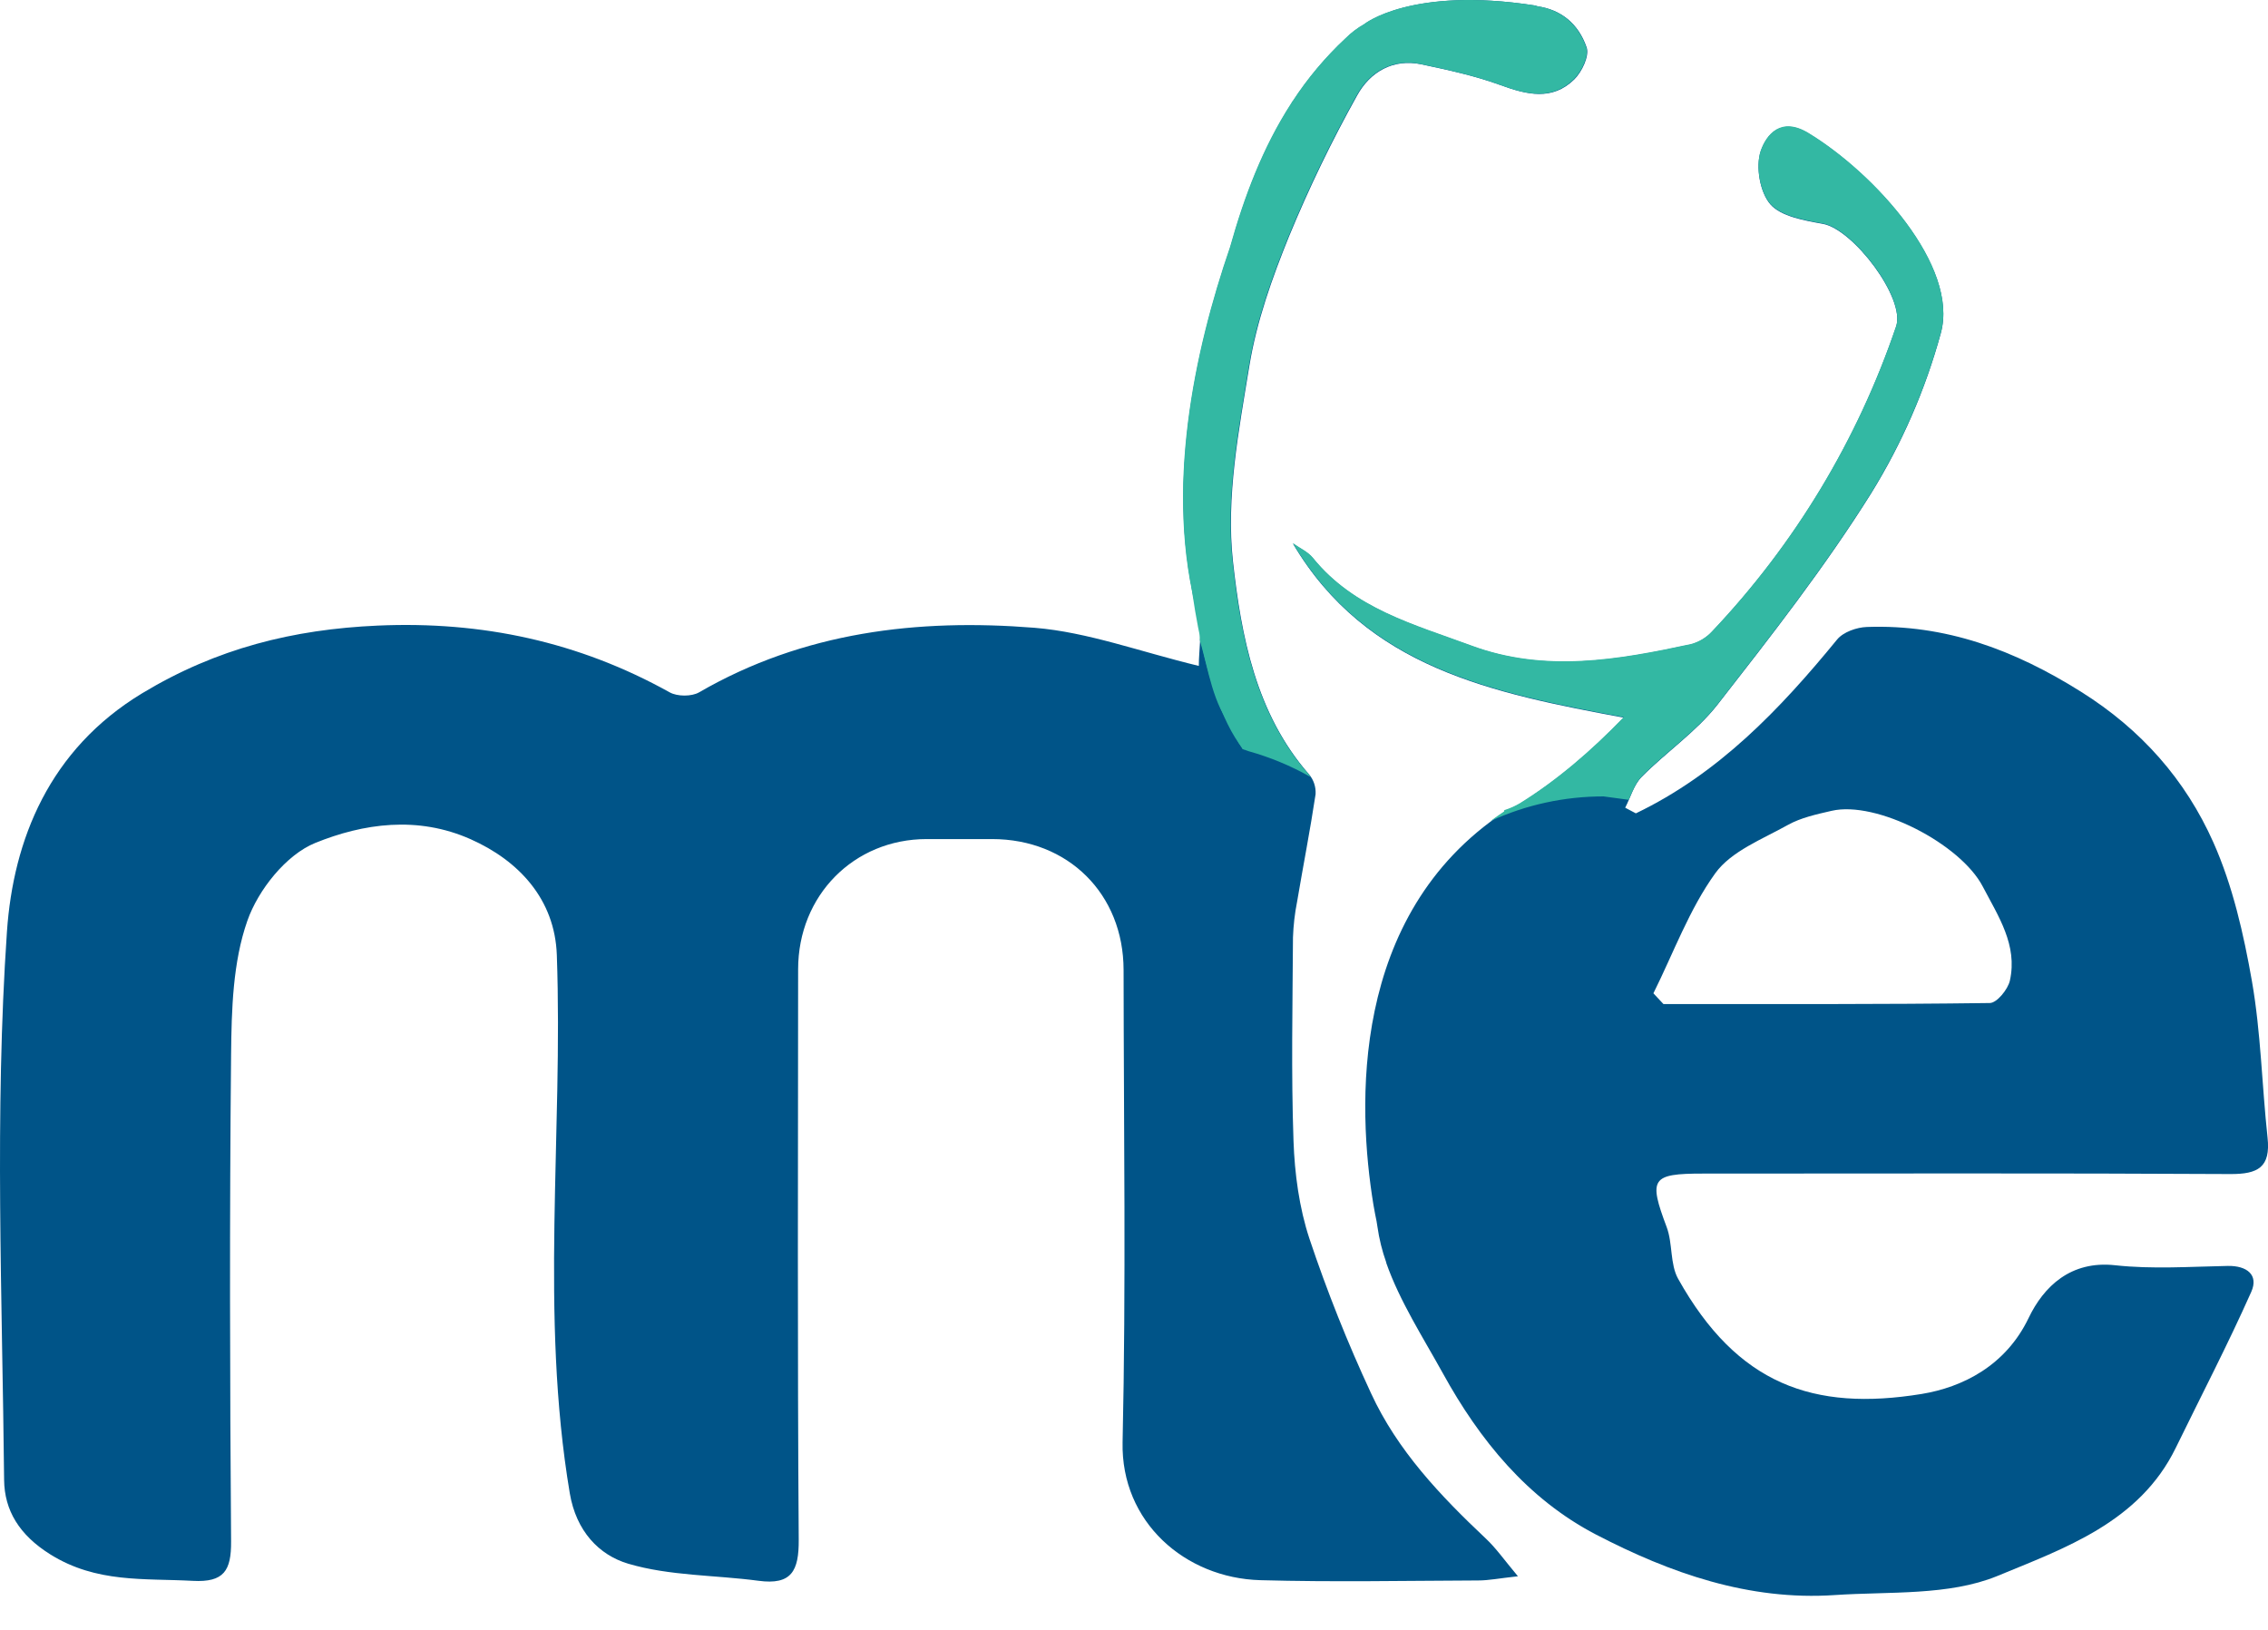
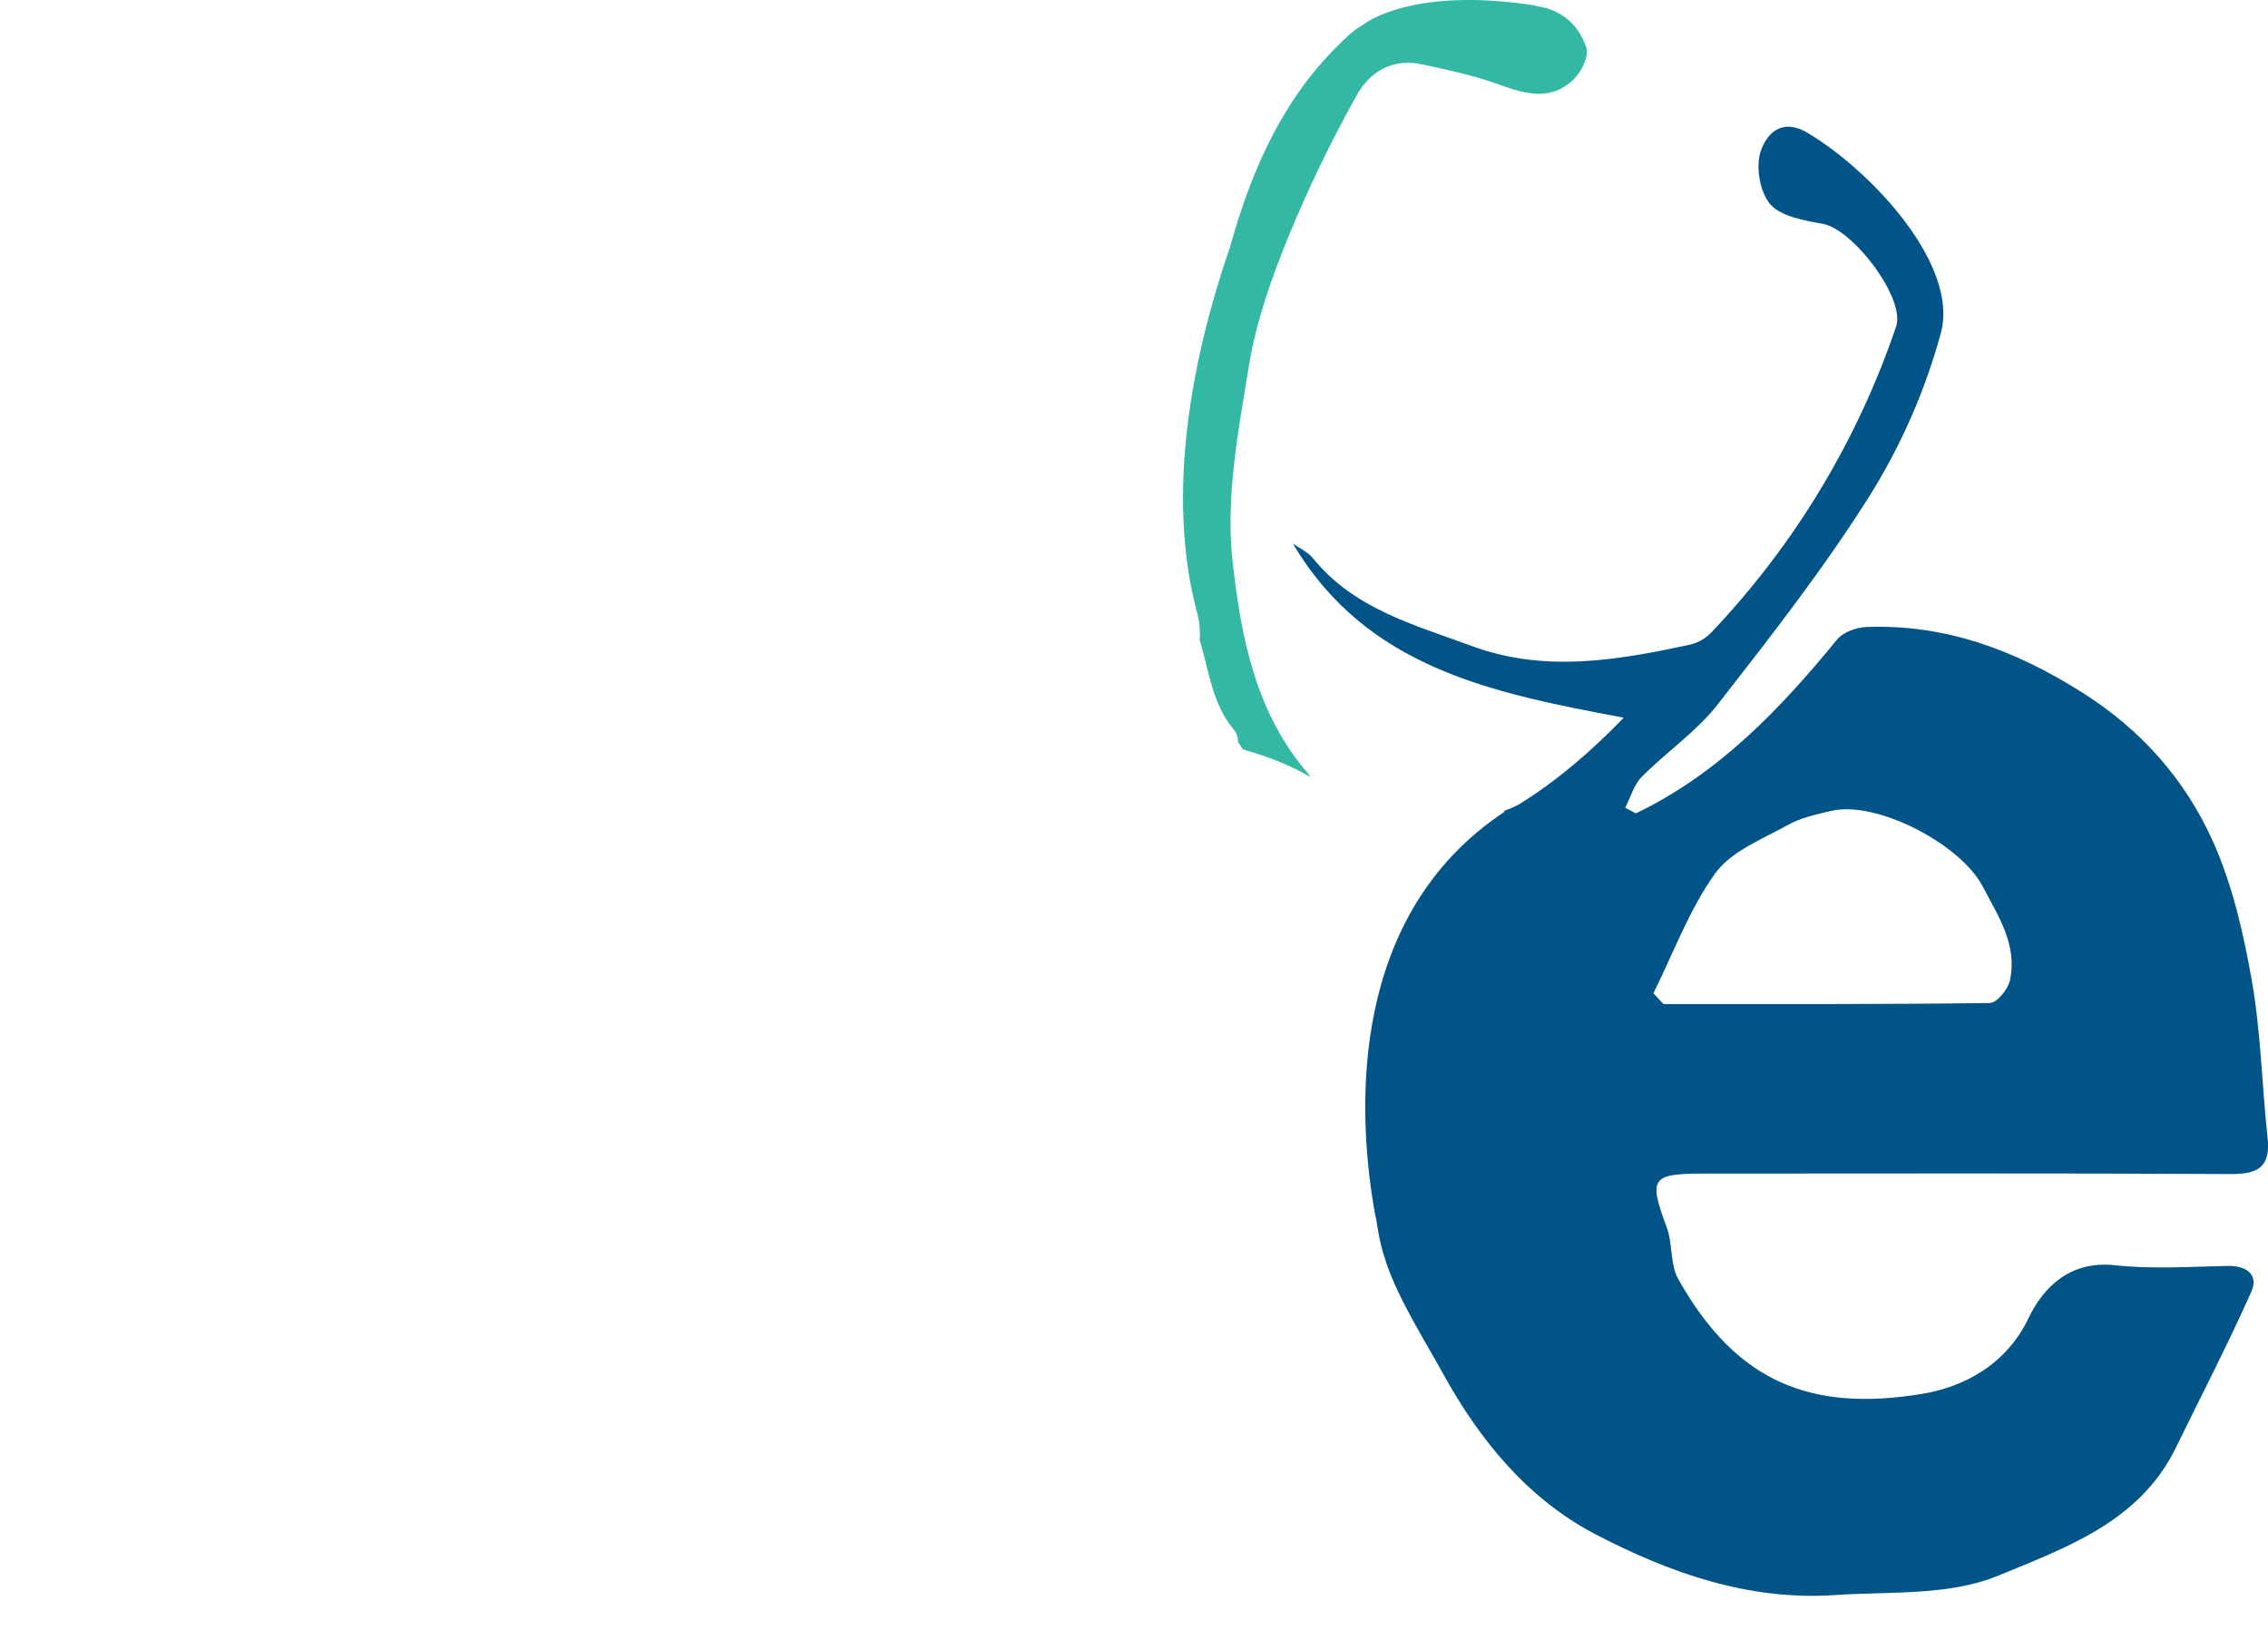
<svg xmlns="http://www.w3.org/2000/svg" width="64" height="46" viewBox="0 0 64 46" fill="none">
-   <path d="M41.933 43.427C40.647 42.216 39.432 40.937 38.688 39.32C38.028 37.901 37.448 36.446 36.951 34.961C36.662 34.087 36.533 33.126 36.501 32.198C36.434 30.287 36.475 28.371 36.486 26.457C36.498 26.119 36.536 25.782 36.602 25.45C36.773 24.438 36.971 23.43 37.124 22.416C37.137 22.212 37.071 22.011 36.94 21.855C35.435 20.133 35.026 17.947 34.793 15.844C34.593 14.037 34.959 12.139 35.258 10.312C35.462 9.067 35.9 7.84 36.378 6.663C36.94 5.303 37.581 3.976 38.299 2.691C38.657 2.041 39.305 1.644 40.116 1.817C40.865 1.976 41.626 2.14 42.342 2.402C43.087 2.675 43.802 2.85 44.423 2.243C44.641 2.029 44.856 1.577 44.773 1.337C44.535 0.649 44.036 0.274 43.396 0.179L43.316 0.155C39.825 -0.386 38.503 0.682 38.502 0.683C38.311 0.791 38.135 0.925 37.979 1.08C37.408 1.612 36.905 2.212 36.479 2.867L36.494 2.839C36.475 2.865 36.458 2.893 36.443 2.922C35.641 4.164 35.121 5.544 34.718 6.98C33.72 9.882 32.85 13.857 33.811 17.369C33.932 17.817 33.829 18.323 33.829 18.794C32.16 18.391 30.695 17.84 29.195 17.718C25.901 17.454 22.676 17.832 19.727 19.54C19.515 19.662 19.113 19.66 18.898 19.54C16.33 18.11 13.597 17.526 10.659 17.656C8.274 17.762 6.119 18.296 4.017 19.563C1.386 21.152 0.374 23.706 0.196 26.292C-0.157 31.43 0.065 36.608 0.116 41.769C0.126 42.624 0.539 43.318 1.419 43.869C2.722 44.683 4.064 44.541 5.44 44.616C6.321 44.664 6.527 44.327 6.521 43.504C6.487 38.924 6.476 34.343 6.521 29.76C6.534 28.494 6.569 27.157 6.98 25.987C7.286 25.113 8.076 24.123 8.896 23.79C10.248 23.242 11.781 23.016 13.285 23.687C14.629 24.286 15.658 25.37 15.713 26.955C15.892 32.017 15.23 37.094 16.079 42.146C16.259 43.212 16.901 43.887 17.727 44.132C18.898 44.479 20.177 44.45 21.404 44.614C22.34 44.74 22.545 44.332 22.539 43.456C22.502 38.09 22.518 32.723 22.522 27.357C22.522 25.27 24.098 23.682 26.148 23.681H27.995C30.141 23.681 31.704 25.229 31.706 27.375C31.71 31.818 31.777 36.263 31.678 40.704C31.629 42.958 33.444 44.536 35.56 44.597C37.611 44.654 39.665 44.613 41.717 44.605C42.005 44.605 42.294 44.546 42.834 44.487C42.437 44.012 42.213 43.69 41.933 43.427Z" fill="#005488" />
  <path d="M61.396 40.865C62.111 39.398 62.866 37.948 63.529 36.457C63.74 35.98 63.403 35.719 62.867 35.728C61.806 35.748 60.735 35.824 59.687 35.709C58.43 35.57 57.669 36.313 57.245 37.197C56.601 38.542 55.384 39.152 54.224 39.342C51.175 39.837 49.023 39.075 47.355 36.092C47.122 35.676 47.205 35.094 47.031 34.631C46.518 33.265 46.594 33.122 48.049 33.122C53.01 33.122 57.971 33.107 62.932 33.135C63.715 33.14 64.08 32.948 63.987 32.103C63.828 30.634 63.8 29.145 63.547 27.694C63.313 26.362 63.005 25.003 62.459 23.776C61.672 22.009 60.427 20.591 58.722 19.522C56.845 18.343 54.899 17.615 52.68 17.695C52.392 17.705 52.013 17.838 51.84 18.05C50.228 20.02 48.495 21.835 46.162 22.955L45.861 22.796C46.014 22.499 46.107 22.144 46.331 21.922C47.023 21.223 47.869 20.651 48.467 19.887C49.977 17.951 51.501 16.002 52.802 13.923C53.67 12.519 54.332 10.998 54.767 9.406C55.285 7.519 52.893 4.894 51.036 3.766C50.253 3.289 49.844 3.807 49.685 4.267C49.538 4.705 49.661 5.429 49.959 5.769C50.257 6.109 50.918 6.225 51.439 6.318C52.287 6.468 53.776 8.416 53.506 9.216C52.417 12.427 50.646 15.364 48.314 17.826C48.154 18.001 47.947 18.127 47.718 18.188C45.658 18.632 43.6 18.998 41.521 18.229C39.901 17.63 38.209 17.187 37.051 15.756C36.909 15.58 36.676 15.477 36.484 15.341C38.562 18.857 42.116 19.561 45.821 20.255C44.876 21.23 43.935 22.034 42.897 22.681C42.758 22.763 42.61 22.829 42.456 22.877C42.456 22.891 42.447 22.905 42.443 22.919C38.07 25.83 38.309 31.265 38.755 33.993C38.759 34.013 38.762 34.031 38.765 34.05C38.791 34.198 38.817 34.337 38.845 34.468C38.853 34.518 38.862 34.569 38.869 34.619C38.918 34.965 39.002 35.304 39.119 35.633V35.645C39.493 36.716 40.16 37.752 40.718 38.762C41.751 40.638 43.103 42.303 45.036 43.309C47.132 44.399 49.354 45.181 51.776 45.017C53.319 44.913 54.987 45.041 56.36 44.48C58.258 43.694 60.37 42.966 61.396 40.865ZM48.402 24.647C48.853 24.022 49.731 23.685 50.452 23.282C50.821 23.076 51.261 22.982 51.68 22.885C52.952 22.587 55.323 23.817 55.95 25.019C56.39 25.862 56.938 26.669 56.717 27.673C56.661 27.924 56.348 28.308 56.148 28.308C53.079 28.349 50.009 28.337 46.94 28.337L46.657 28.034C47.224 26.895 47.668 25.665 48.402 24.647Z" fill="#005488" />
  <path d="M44.762 1.335C44.523 0.648 44.024 0.272 43.384 0.177L43.305 0.153C39.814 -0.388 38.492 0.68 38.491 0.681C38.3 0.789 38.124 0.923 37.968 1.078C37.397 1.611 36.893 2.211 36.468 2.865L36.483 2.837C36.464 2.864 36.447 2.891 36.432 2.92C35.63 4.162 35.11 5.542 34.707 6.978C33.708 9.881 32.839 13.855 33.8 17.367C33.853 17.595 33.871 17.83 33.855 18.063C34.111 18.916 34.212 19.871 34.796 20.565C34.886 20.667 34.936 20.799 34.936 20.935C34.978 21.003 35.021 21.073 35.065 21.141L35.234 21.201C35.844 21.372 36.432 21.616 36.983 21.929C36.966 21.901 36.948 21.875 36.927 21.85C35.423 20.127 35.014 17.941 34.781 15.838C34.58 14.031 34.947 12.133 35.246 10.306C35.449 9.061 35.888 7.834 36.366 6.657C36.927 5.297 37.569 3.97 38.287 2.685C38.644 2.035 39.292 1.638 40.103 1.811C40.853 1.97 41.614 2.134 42.329 2.396C43.075 2.669 43.79 2.844 44.411 2.237C44.629 2.027 44.845 1.575 44.762 1.335Z" fill="#33B8A3" />
-   <path d="M45.818 20.241C44.873 21.216 43.932 22.02 42.894 22.666C42.755 22.749 42.607 22.815 42.453 22.863C42.453 22.877 42.444 22.89 42.44 22.905C42.31 22.991 42.184 23.08 42.063 23.171C43.063 22.712 44.151 22.476 45.251 22.477L45.961 22.573C46.064 22.334 46.16 22.083 46.331 21.91C47.023 21.211 47.869 20.639 48.467 19.876C49.977 17.939 51.501 15.99 52.802 13.911C53.67 12.507 54.332 10.986 54.767 9.395C55.285 7.508 52.893 4.882 51.036 3.754C50.253 3.277 49.844 3.795 49.685 4.255C49.538 4.693 49.661 5.417 49.959 5.757C50.257 6.097 50.918 6.214 51.439 6.307C52.287 6.457 53.776 8.404 53.506 9.205C52.417 12.415 50.646 15.352 48.314 17.815C48.154 17.989 47.947 18.115 47.718 18.176C45.658 18.62 43.6 18.986 41.521 18.218C39.901 17.619 38.209 17.175 37.051 15.745C36.909 15.568 36.676 15.466 36.484 15.329C38.559 18.843 42.113 19.547 45.818 20.241Z" fill="#33B8A3" />
-   <path d="M35.072 21.142C35.072 21.142 33.141 17.084 33.427 13.031C33.92 13.674 35.521 19.984 35.072 21.142Z" fill="#33B8A3" />
-   <path d="M33.5 15.461C33.5 15.461 33.792 19.532 35.081 21.144C35.765 21.368 33.92 15.784 33.5 15.461Z" fill="#33B8A3" />
</svg>